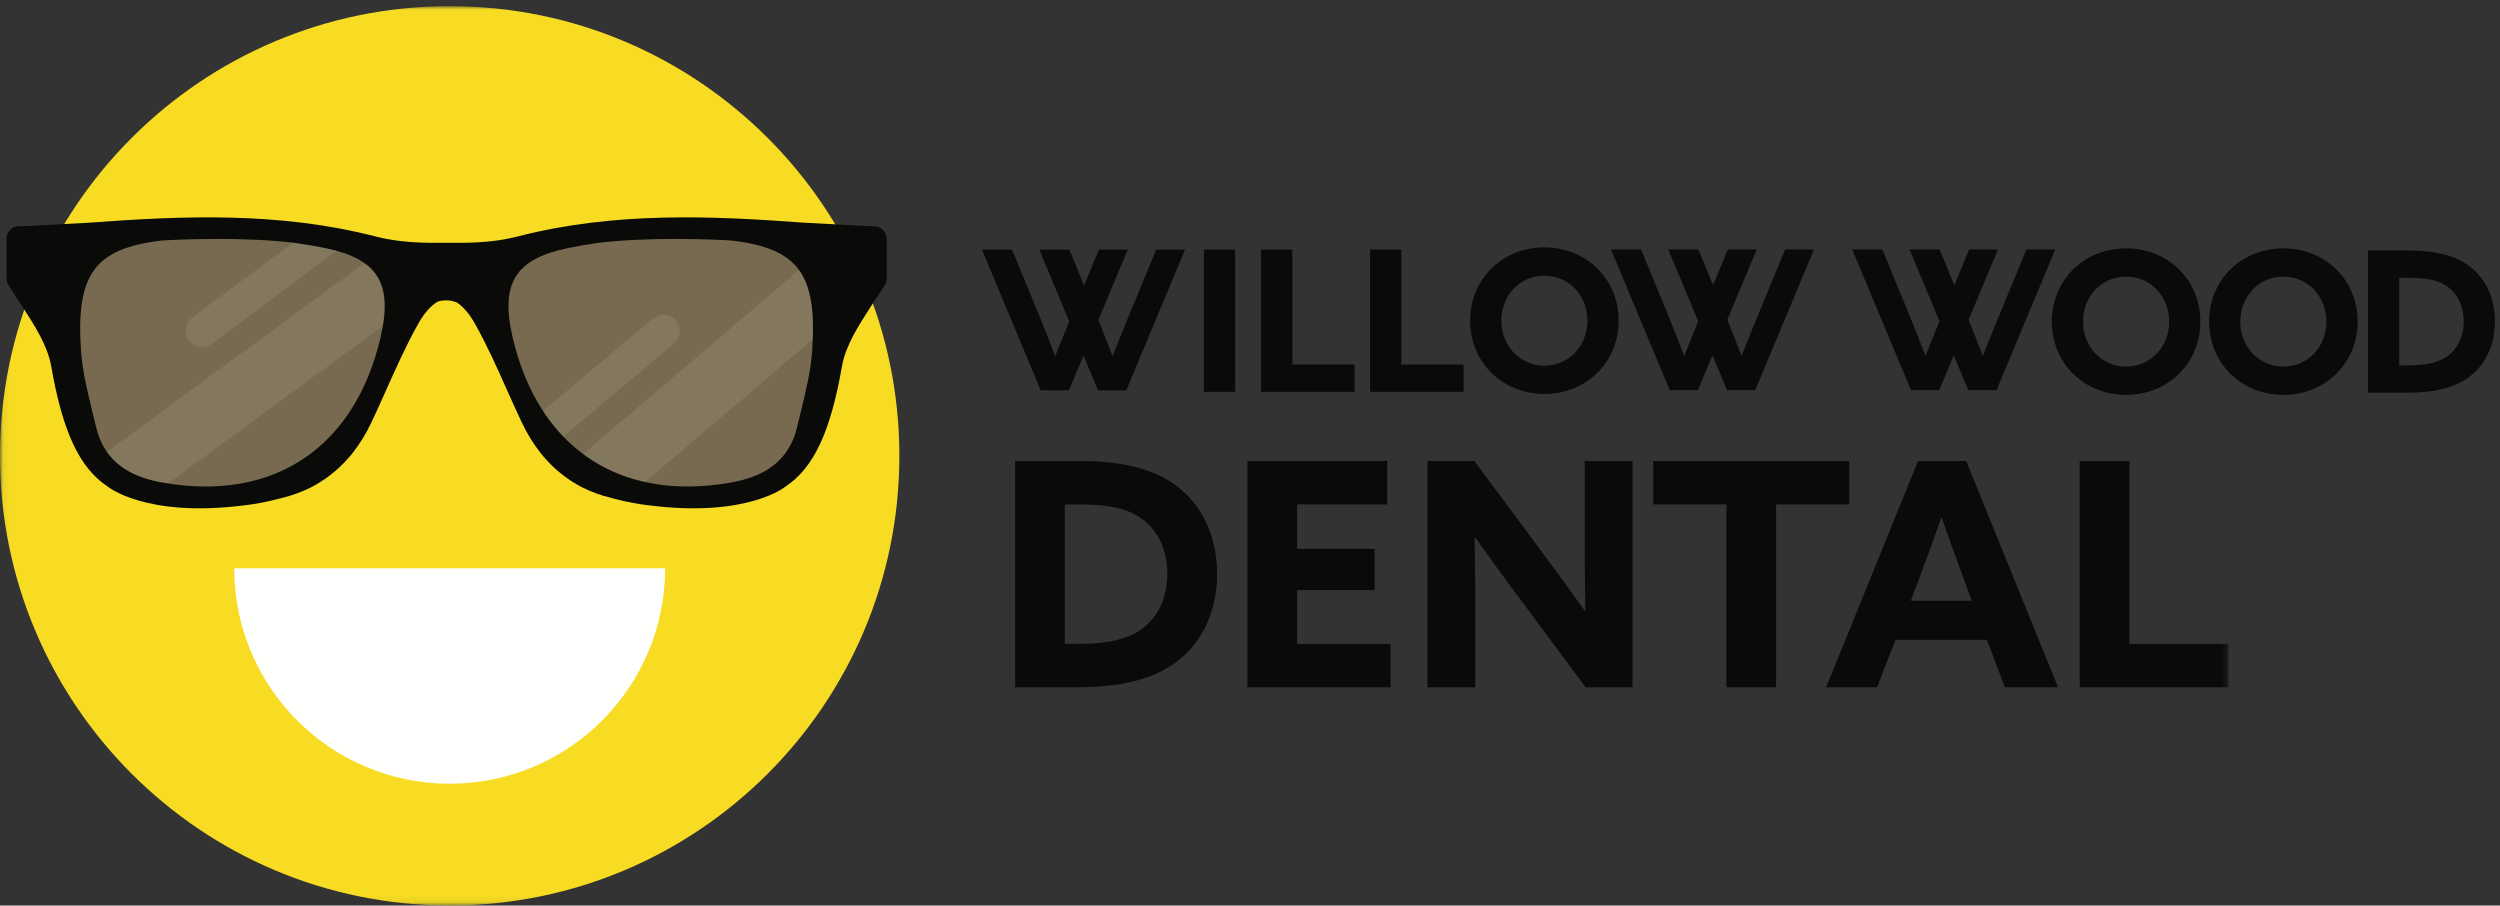
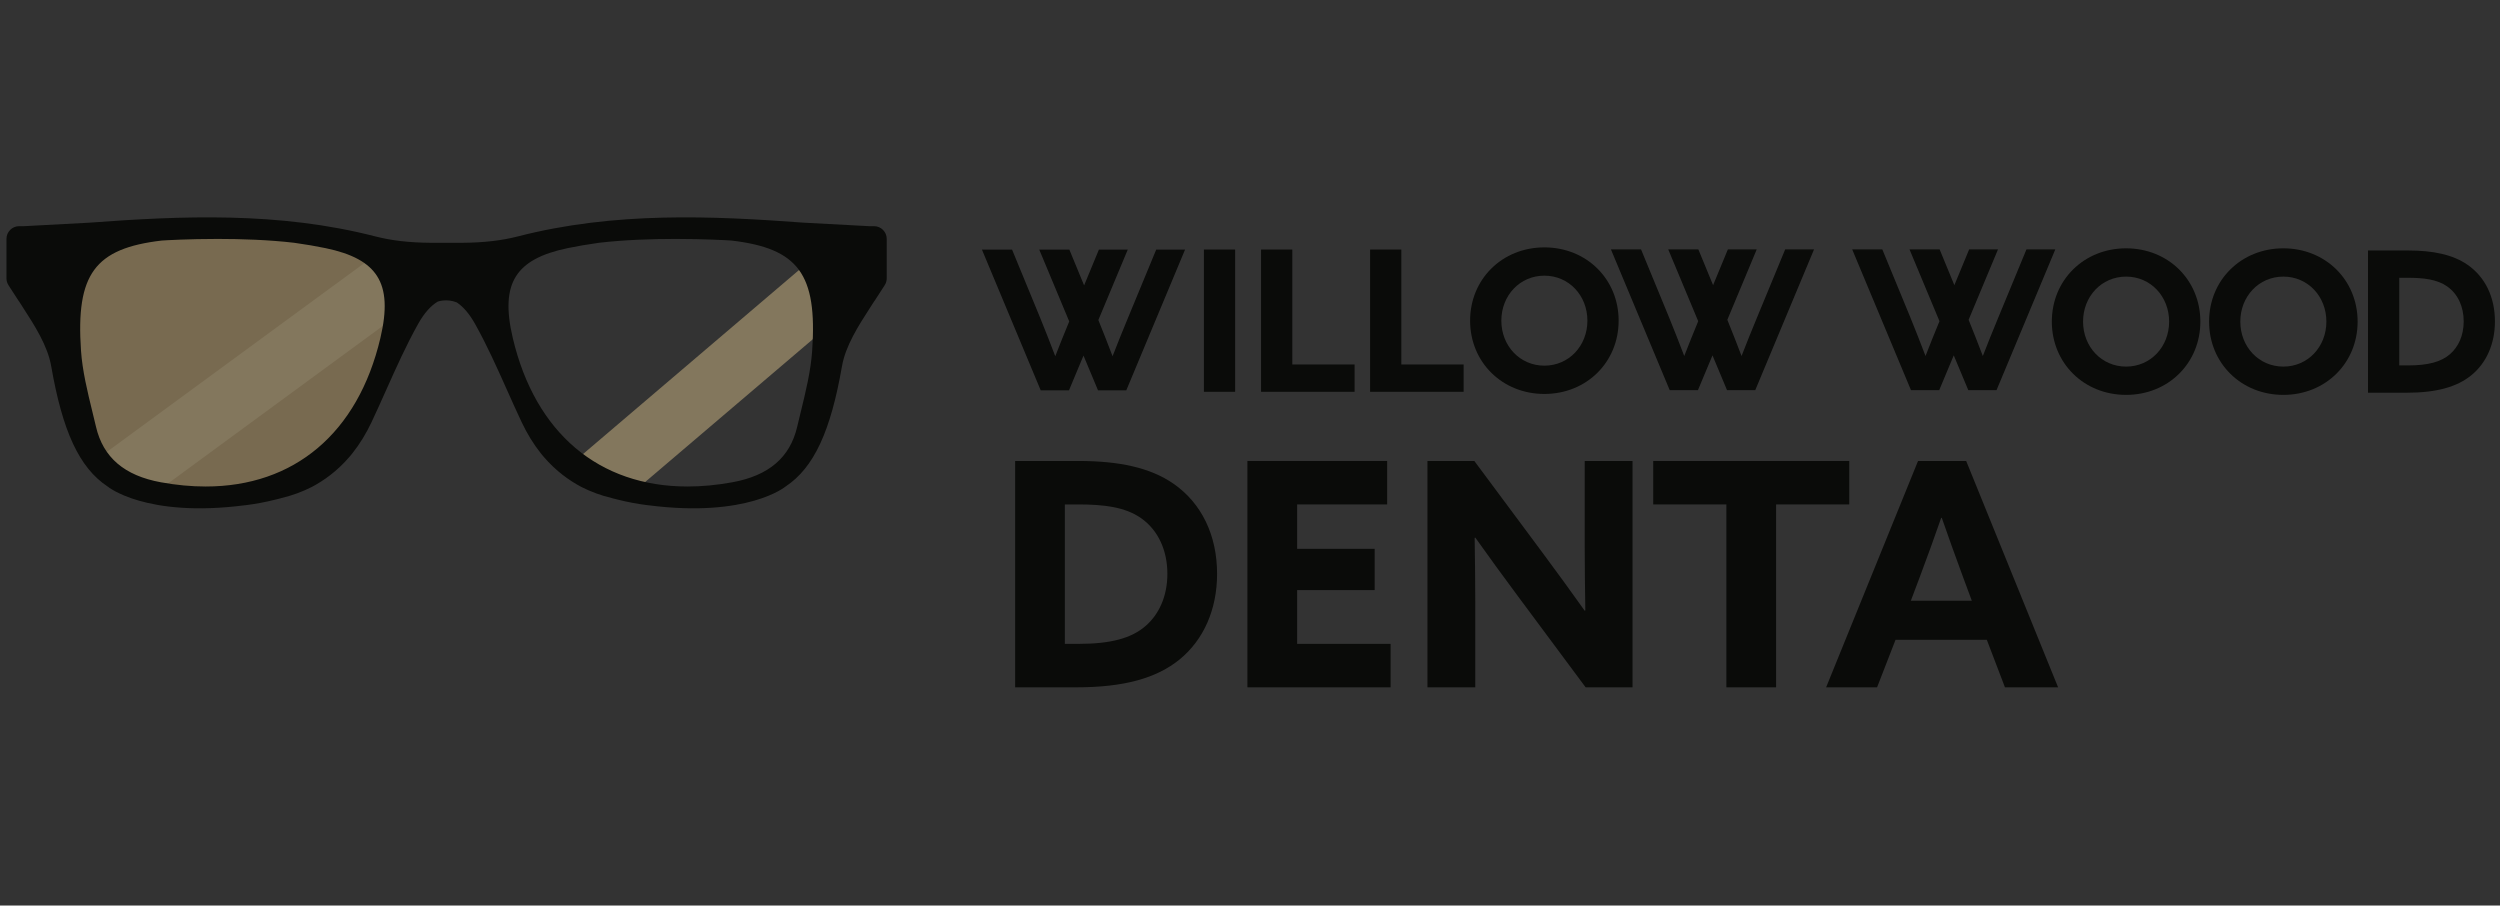
<svg xmlns="http://www.w3.org/2000/svg" xmlns:xlink="http://www.w3.org/1999/xlink" width="381px" height="138px" viewBox="0 0 381 138" version="1.1">
  <rect x="0" y="0" width="381" height="138" fill="#333333" stroke="none" />
  <title>Willow-Wood-Dental-logo-color-rgb</title>
  <defs>
-     <polygon id="path-1" points="0.06 0.937 339.621 0.937 339.621 137.94 0.06 137.94" />
-   </defs>
+     </defs>
  <g id="Willow-Wood-Dental-logo-color-rgb" stroke="none" stroke-width="1" fill="none" fill-rule="evenodd">
    <polygon id="Fill-1" fill="#0A0B09" points="183.474 59.709 188.234 59.709 188.234 38.03 183.474 38.03" />
    <polyline id="Fill-2" fill="#0A0B09" points="192.186 38.03 196.947 38.03 196.947 55.546 206.439 55.546 206.439 59.709 192.186 59.709 192.186 38.03" />
    <polyline id="Fill-3" fill="#0A0B09" points="208.803 38.03 213.564 38.03 213.564 55.546 223.056 55.546 223.056 59.709 208.803 59.709 208.803 38.03" />
    <path d="M241.92,48.869 C241.92,45.037 239.105,42.012 235.363,42.012 C231.62,42.012 228.805,45.037 228.805,48.869 C228.805,52.702 231.62,55.726 235.363,55.726 C239.105,55.726 241.92,52.702 241.92,48.869 Z M224.044,48.869 C224.044,42.551 228.925,37.701 235.363,37.701 C241.8,37.701 246.681,42.551 246.681,48.869 C246.681,55.187 241.8,60.038 235.363,60.038 C228.925,60.038 224.044,55.187 224.044,48.869 L224.044,48.869 Z" id="Fill-4" fill="#0A0B09" />
    <path d="M176.278,38.15 L171.988,48.531 C171.156,50.554 170.324,52.578 169.588,54.513 L169.524,54.513 C168.783,52.561 168.041,50.665 167.271,48.771 L171.706,38.15 L167.545,38.15 L165.218,43.781 L162.898,38.15 L158.544,38.15 L163.069,48.986 C162.3,50.857 161.536,52.723 160.855,54.513 L160.791,54.513 C160.022,52.489 159.254,50.525 158.454,48.56 L154.164,38.15 L149.811,38.15 L158.678,59.381 L162.839,59.381 L165.125,53.908 L167.411,59.381 L171.573,59.381 L180.439,38.15 L176.278,38.15" id="Fill-5" fill="#0A0B09" />
    <path d="M167.482,59.271 L171.501,59.271 L180.276,38.26 L176.35,38.26 L172.089,48.573 C171.276,50.547 170.436,52.587 169.688,54.552 L169.661,54.623 L169.45,54.623 L169.423,54.552 C168.655,52.529 167.919,50.652 167.171,48.813 L167.153,48.77 L167.172,48.728 L171.543,38.26 L167.617,38.26 L165.218,44.065 L162.826,38.26 L158.707,38.26 L163.186,48.985 L163.169,49.028 C162.348,51.025 161.615,52.819 160.955,54.552 L160.928,54.623 L160.717,54.623 L160.69,54.552 C159.871,52.397 159.107,50.451 158.354,48.602 L154.093,38.26 L149.974,38.26 L158.75,59.271 L162.767,59.271 L165.125,53.628 L167.482,59.271 Z M171.644,59.491 L167.339,59.491 L167.312,59.424 L165.125,54.189 L162.911,59.491 L158.606,59.491 L158.579,59.424 L149.647,38.04 L154.237,38.04 L154.265,38.108 L158.554,48.517 C159.286,50.316 160.029,52.206 160.823,54.291 C161.461,52.624 162.167,50.898 162.952,48.986 L158.381,38.04 L162.969,38.04 L162.997,38.108 L165.218,43.497 L167.473,38.04 L171.87,38.04 L167.388,48.771 C168.108,50.544 168.818,52.352 169.556,54.292 C170.287,52.38 171.101,50.403 171.889,48.488 L176.207,38.04 L180.602,38.04 L180.538,38.193 L171.644,59.491 L171.644,59.491 Z" id="Fill-6" fill="#0A0B09" />
    <path d="M272.135,38.116 L267.845,48.496 C267.013,50.52 266.181,52.543 265.445,54.478 L265.381,54.478 C264.64,52.527 263.898,50.631 263.128,48.736 L267.563,38.116 L263.402,38.116 L261.075,43.747 L258.755,38.116 L254.401,38.116 L258.926,48.951 C258.157,50.822 257.392,52.689 256.711,54.478 L256.648,54.478 C255.879,52.455 255.111,50.49 254.311,48.526 L250.021,38.116 L245.668,38.116 L254.535,59.347 L258.696,59.347 L260.982,53.874 L263.268,59.347 L267.43,59.347 L276.296,38.116 L272.135,38.116" id="Fill-7" fill="#0A0B09" />
    <path d="M263.34,59.237 L267.358,59.237 L276.133,38.226 L272.207,38.226 L267.945,48.539 C267.127,50.528 266.281,52.584 265.545,54.517 L265.519,54.588 L265.307,54.588 L265.28,54.517 C264.509,52.489 263.773,50.612 263.028,48.778 L263.011,48.735 L263.029,48.693 L267.4,38.226 L263.473,38.226 L261.075,44.031 L258.683,38.226 L254.564,38.226 L259.044,48.951 L259.026,48.994 C258.241,50.901 257.482,52.759 256.812,54.517 L256.785,54.588 L256.574,54.588 L256.547,54.517 C255.739,52.39 254.975,50.443 254.21,48.568 L249.95,38.226 L245.831,38.226 L254.606,59.237 L258.625,59.237 L260.982,53.592 L263.34,59.237 Z M267.501,59.457 L263.196,59.457 L263.169,59.39 L260.982,54.155 L258.768,59.457 L254.463,59.457 L254.436,59.39 L245.505,38.006 L250.093,38.006 L250.121,38.073 L254.41,48.483 C255.153,50.308 255.896,52.198 256.68,54.257 C257.328,52.563 258.057,50.78 258.809,48.952 L254.238,38.006 L258.826,38.006 L258.855,38.073 L261.075,43.463 L263.33,38.006 L267.726,38.006 L263.245,48.737 C263.962,50.504 264.673,52.312 265.413,54.258 C266.133,52.374 266.953,50.382 267.745,48.454 L272.063,38.006 L276.46,38.006 L276.396,38.159 L267.501,59.457 L267.501,59.457 Z" id="Fill-8" fill="#0A0B09" />
    <path d="M308.905,38.116 L304.615,48.496 C303.783,50.52 302.951,52.543 302.214,54.478 L302.151,54.478 C301.41,52.527 300.667,50.631 299.898,48.736 L304.333,38.116 L300.172,38.116 L297.845,43.747 L295.524,38.116 L291.171,38.116 L295.696,48.951 C294.927,50.822 294.162,52.689 293.481,54.478 L293.417,54.478 C292.649,52.455 291.881,50.49 291.08,48.526 L286.791,38.116 L282.437,38.116 L291.305,59.347 L295.466,59.347 L297.752,53.874 L300.038,59.347 L304.199,59.347 L313.066,38.116 L308.905,38.116" id="Fill-9" fill="#0A0B09" />
    <path d="M300.109,59.237 L304.128,59.237 L312.903,38.226 L308.976,38.226 L304.715,48.539 C303.897,50.528 303.051,52.584 302.315,54.517 L302.288,54.588 L302.077,54.588 L302.05,54.517 C301.279,52.489 300.543,50.612 299.798,48.778 L299.78,48.735 L299.799,48.693 L304.17,38.226 L300.243,38.226 L297.845,44.031 L295.453,38.226 L291.334,38.226 L295.814,48.951 L295.796,48.994 C295.011,50.901 294.251,52.759 293.582,54.517 L293.555,54.588 L293.343,54.588 L293.317,54.517 C292.509,52.39 291.745,50.443 290.98,48.568 L286.719,38.226 L282.601,38.226 L291.376,59.237 L295.394,59.237 L297.752,53.592 L300.109,59.237 Z M304.271,59.457 L299.966,59.457 L299.939,59.39 L297.752,54.155 L295.538,59.457 L291.233,59.457 L291.205,59.39 L282.274,38.006 L286.863,38.006 L286.891,38.073 L291.18,48.483 C291.923,50.308 292.666,52.198 293.45,54.257 C294.097,52.563 294.827,50.78 295.579,48.952 L291.008,38.006 L295.596,38.006 L295.624,38.073 L297.845,43.463 L300.1,38.006 L304.496,38.006 L300.015,48.737 C300.732,50.504 301.442,52.312 302.183,54.258 C302.903,52.374 303.723,50.382 304.515,48.454 L308.833,38.006 L313.229,38.006 L313.165,38.159 L304.271,59.457 L304.271,59.457 Z" id="Fill-10" fill="#0A0B09" />
    <path d="M330.575,49.013 C330.575,45.18 327.76,42.155 324.017,42.155 C320.274,42.155 317.459,45.18 317.459,49.013 C317.459,52.845 320.274,55.869 324.017,55.869 C327.76,55.869 330.575,52.845 330.575,49.013 Z M312.698,49.013 C312.698,42.695 317.579,37.844 324.017,37.844 C330.455,37.844 335.335,42.695 335.335,49.013 C335.335,55.331 330.455,60.181 324.017,60.181 C317.579,60.181 312.698,55.331 312.698,49.013 L312.698,49.013 Z" id="Fill-11" fill="#0A0B09" />
    <path d="M354.541,49.013 C354.541,45.18 351.726,42.155 347.983,42.155 C344.24,42.155 341.425,45.18 341.425,49.013 C341.425,52.845 344.24,55.869 347.983,55.869 C351.726,55.869 354.541,52.845 354.541,49.013 Z M336.664,49.013 C336.664,42.695 341.545,37.844 347.983,37.844 C354.421,37.844 359.302,42.695 359.302,49.013 C359.302,55.331 354.421,60.181 347.983,60.181 C341.545,60.181 336.664,55.331 336.664,49.013 L336.664,49.013 Z" id="Fill-12" fill="#0A0B09" />
    <path d="M366.962,55.69 C370.047,55.69 372.022,55.151 373.37,53.983 C374.658,52.875 375.467,51.138 375.467,48.983 C375.467,46.707 374.568,44.79 372.951,43.653 C371.424,42.575 369.358,42.335 366.932,42.335 L365.645,42.335 L365.645,55.69 L366.962,55.69 Z M360.884,38.173 L366.962,38.173 C370.825,38.173 373.82,38.802 376.065,40.359 C378.73,42.215 380.228,45.27 380.228,48.983 C380.228,52.396 378.94,55.301 376.634,57.187 C374.418,58.984 371.304,59.852 366.753,59.852 L360.884,59.852 L360.884,38.173 L360.884,38.173 Z" id="Fill-13" fill="#0A0B09" />
    <path d="M164.377,98.125 C169.285,98.125 172.429,97.268 174.573,95.41 C176.622,93.647 177.908,90.883 177.908,87.453 C177.908,83.832 176.479,80.783 173.906,78.972 C171.476,77.257 168.189,76.876 164.33,76.876 L162.281,76.876 L162.281,98.125 L164.377,98.125 Z M154.706,70.253 L164.377,70.253 C170.523,70.253 175.288,71.254 178.861,73.731 C183.101,76.685 185.484,81.545 185.484,87.453 C185.484,92.884 183.435,97.506 179.766,100.507 C176.241,103.366 171.285,104.748 164.044,104.748 L154.706,104.748 L154.706,70.253 L154.706,70.253 Z" id="Fill-14" fill="#0A0B09" />
    <polyline id="Fill-15" fill="#0A0B09" points="190.107 70.253 211.404 70.253 211.404 76.876 197.683 76.876 197.683 83.641 209.498 83.641 209.498 89.931 197.683 89.931 197.683 98.125 211.928 98.125 211.928 104.748 190.107 104.748 190.107 70.253" />
    <path d="M231.312,90.836 C229.072,87.834 226.976,84.928 224.832,81.926 L224.737,81.974 C224.785,85.261 224.832,88.596 224.832,91.931 L224.832,104.748 L217.542,104.748 L217.542,70.253 L224.689,70.253 L235.028,84.165 C237.268,87.167 239.364,90.073 241.508,93.075 L241.603,93.027 C241.555,89.74 241.508,86.405 241.508,83.07 L241.508,70.253 L248.797,70.253 L248.797,104.748 L241.65,104.748 L231.312,90.836" id="Fill-16" fill="#0A0B09" />
    <polyline id="Fill-17" fill="#0A0B09" points="263.101 76.876 251.952 76.876 251.952 70.253 281.825 70.253 281.825 76.876 270.676 76.876 270.676 104.748 263.101 104.748 263.101 76.876" />
    <path d="M291.213,91.55 L300.504,91.55 L299.074,87.691 C298.074,84.975 296.835,81.545 295.929,78.925 L295.834,78.925 C294.929,81.545 293.69,84.975 292.595,87.882 L291.213,91.55 Z M292.309,70.253 L299.646,70.253 L313.654,104.748 L305.554,104.748 L302.791,97.506 L288.879,97.506 L286.067,104.748 L278.301,104.748 L292.309,70.253 L292.309,70.253 Z" id="Fill-18" fill="#0A0B09" />
    <g id="Group-22">
      <mask id="mask-2" fill="white">
        <use xlink:href="#path-1" />
      </mask>
      <g id="Clip-20" />
      <polyline id="Fill-19" fill="#0A0B09" mask="url(#mask-2)" points="316.943 70.253 324.518 70.253 324.518 98.125 339.621 98.125 339.621 104.748 316.943 104.748 316.943 70.253" />
      <path d="M137.063,69.469 C137.063,107.318 106.381,138 68.532,138 C30.683,138 0,107.318 0,69.469 C0,31.62 30.683,0.937 68.532,0.937 C106.381,0.937 137.063,31.62 137.063,69.469" id="Fill-21" fill="#F7DC23" mask="url(#mask-2)" />
    </g>
    <polyline id="Fill-23" fill="#786A50" points="7.244 40.419 18.213 35.701 30.874 34.511 47.606 35.701 56.395 37.465 64.103 41.896 59.34 53.134 53.027 67.741 41.951 74.387 28.659 75.864 16.844 72.91 11.51 62.932 7.244 40.419" />
-     <polyline id="Fill-24" fill="#786A50" points="129.085 40.419 118.117 35.701 105.456 34.511 88.724 35.701 79.935 37.465 72.226 41.896 76.99 53.134 83.303 67.741 94.379 74.387 107.671 75.864 119.486 72.91 124.82 62.932 129.085 40.419" />
    <polyline id="Fill-25" fill="#83775D" points="14.995 69.813 57.78 38.442 61.696 47.206 23.474 75.242 17.303 73.447 14.995 69.813" />
-     <path d="M51.255,36.399 C49.86,36.477 48.415,35.88 47.211,35.085 L29.31,48.385 C28.206,49.205 27.976,50.764 28.796,51.868 C29.616,52.972 31.176,53.202 32.279,52.382 L52.008,37.724 C52.247,37.546 52.437,37.328 52.593,37.093 C52.135,36.904 51.687,36.675 51.255,36.399" id="Fill-26" fill="#83775D" />
    <path d="M92.067,72.646 C92.115,72.695 92.163,72.756 92.211,72.807 C92.297,72.845 92.386,72.883 92.475,72.919 C93.917,73.206 95.314,73.635 96.672,74.443 C96.768,74.5 96.857,74.565 96.95,74.626 L126.995,49.038 L126.671,42.619 L123.666,39.536 L87.449,70.391 C89.149,70.596 90.918,71.497 92.067,72.646" id="Fill-27" fill="#83775D" />
-     <path d="M82.796,67.123 C83.194,65.783 82.946,64.239 82.45,62.884 L99.516,48.529 C100.568,47.644 102.139,47.779 103.024,48.832 C103.909,49.884 103.773,51.454 102.721,52.339 L83.913,68.16 C83.684,68.352 83.429,68.487 83.164,68.584 C83.085,68.095 82.966,67.606 82.796,67.123" id="Fill-28" fill="#83775D" />
-     <path d="M101.37,86.601 C101.37,104.737 86.667,119.44 68.532,119.44 C50.396,119.44 35.693,104.737 35.693,86.601" id="Fill-29" fill="#FFFFFE" />
    <path d="M123.777,53.427 C123.567,56.521 122.799,59.662 122.055,62.699 C121.864,63.481 121.673,64.262 121.491,65.042 C120.4,69.719 117.162,72.486 111.593,73.502 C109.234,73.932 106.959,74.144 104.783,74.144 C91.319,74.146 81.581,66.043 78.155,51.539 C77.135,47.223 77.293,44.218 78.652,42.083 C79.97,40.013 82.467,38.657 86.513,37.816 C87.939,37.519 89.495,37.253 91.27,37.003 C95.174,36.545 99.383,36.412 102.95,36.412 C107.385,36.412 110.827,36.617 111.461,36.658 C121.685,37.854 124.571,41.773 123.777,53.427 Z M57.967,51.539 C54.542,66.043 44.803,74.146 31.339,74.144 C29.164,74.144 26.888,73.932 24.53,73.502 C18.96,72.486 15.722,69.719 14.631,65.042 C14.449,64.262 14.258,63.481 14.067,62.699 C13.324,59.662 12.556,56.521 12.345,53.427 C11.551,41.773 14.437,37.854 24.662,36.658 C25.296,36.617 28.738,36.412 33.172,36.412 C36.739,36.412 40.949,36.545 44.852,37.003 C46.627,37.253 48.183,37.519 49.609,37.816 C53.656,38.657 56.153,40.013 57.47,42.083 C58.83,44.218 58.987,47.223 57.967,51.539 Z M133.201,34.468 L132.444,34.468 L122.497,33.935 C108.547,32.902 93.69,32.219 78.885,36.038 C76.465,36.662 73.729,36.978 70.52,37.001 L70.051,37.005 L68.585,37.002 L68.585,36.999 L68.061,37 L67.537,36.999 L67.537,37.002 L66.072,37.005 L65.602,37.001 C62.393,36.978 59.657,36.662 57.237,36.038 C42.432,32.219 27.576,32.902 13.625,33.935 L3.678,34.468 L2.921,34.468 C1.854,34.468 0.985,35.337 0.985,36.404 L0.985,42.419 C0.985,42.792 1.093,43.156 1.296,43.469 L2.795,45.789 C2.831,45.845 2.867,45.888 2.896,45.92 L3.402,46.706 C5.299,49.645 7.261,52.684 7.807,55.824 C9.52,65.677 12.065,71.277 16.4,74.144 C16.4,74.144 22.164,78.95 37.293,77.005 C37.354,76.999 37.41,76.994 37.461,76.99 C38.942,76.801 40.46,76.525 41.988,76.138 C42.252,76.079 42.506,76.017 42.741,75.948 L42.913,75.897 C44.518,75.517 46.049,74.957 47.521,74.212 C49.316,73.264 51.39,71.811 53.271,69.607 C53.275,69.602 53.279,69.597 53.283,69.592 C53.352,69.512 53.42,69.43 53.488,69.348 C53.558,69.264 53.626,69.179 53.695,69.093 C53.703,69.083 53.711,69.073 53.72,69.062 C54.822,67.674 55.791,66.097 56.623,64.336 C57.394,62.703 58.143,61.028 58.867,59.407 C60.367,56.052 61.918,52.582 63.731,49.35 C64.639,47.732 65.649,46.59 66.709,45.967 C66.721,45.963 68.057,45.467 69.602,46.083 C70.593,46.727 71.537,47.828 72.391,49.35 C74.204,52.582 75.756,56.052 77.255,59.407 C77.979,61.028 78.729,62.703 79.5,64.336 C80.331,66.097 81.3,67.674 82.403,69.062 C82.411,69.073 82.42,69.083 82.428,69.093 C82.496,69.179 82.565,69.264 82.634,69.348 C82.702,69.43 82.771,69.512 82.839,69.592 C82.843,69.597 82.847,69.602 82.852,69.607 C84.733,71.811 86.807,73.264 88.601,74.212 C90.074,74.957 91.604,75.517 93.209,75.897 L93.382,75.948 C93.616,76.017 93.87,76.079 94.134,76.138 C95.663,76.525 97.181,76.801 98.662,76.99 C98.712,76.994 98.769,76.999 98.83,77.005 C113.959,78.95 119.723,74.144 119.723,74.144 C124.058,71.277 126.603,65.677 128.316,55.824 C128.862,52.684 130.823,49.645 132.72,46.706 L133.226,45.92 C133.256,45.888 133.292,45.845 133.327,45.789 L134.827,43.469 C135.03,43.156 135.137,42.792 135.137,42.419 L135.137,36.404 C135.137,35.337 134.269,34.468 133.201,34.468 L133.201,34.468 Z" id="Fill-30" fill="#0A0B09" />
  </g>
</svg>